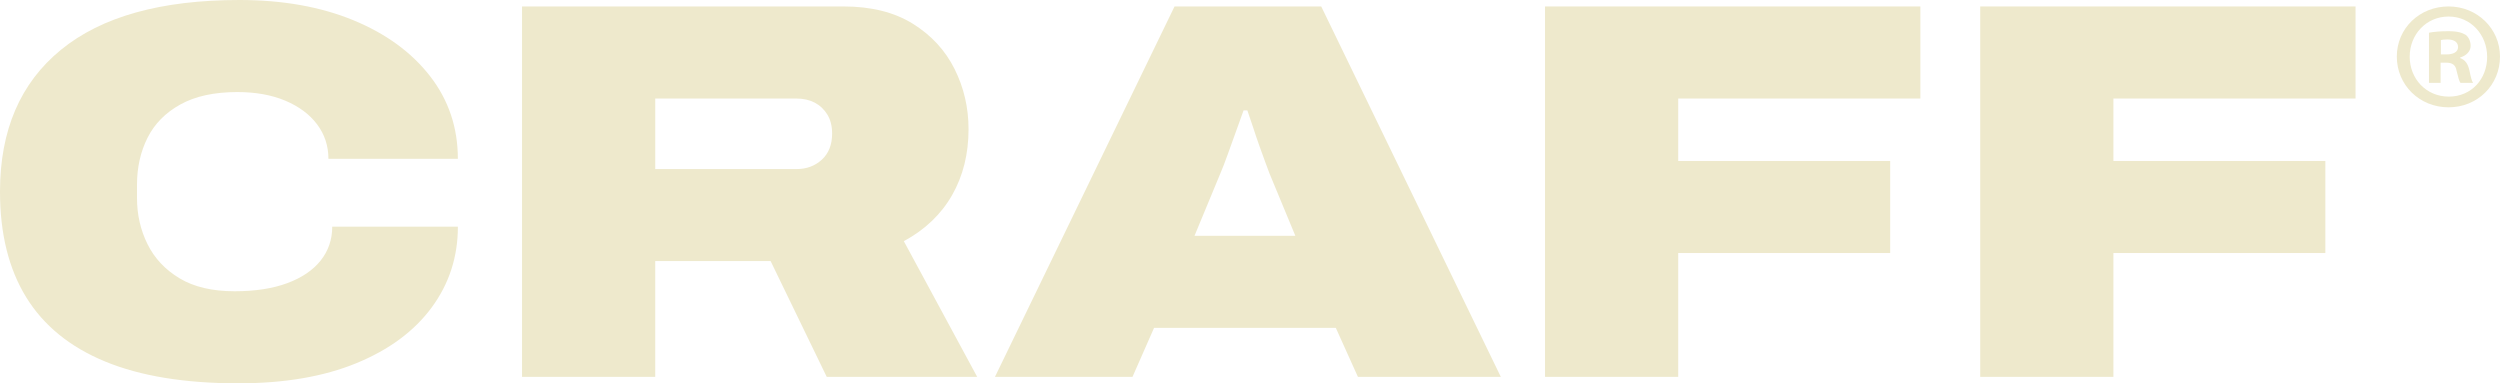
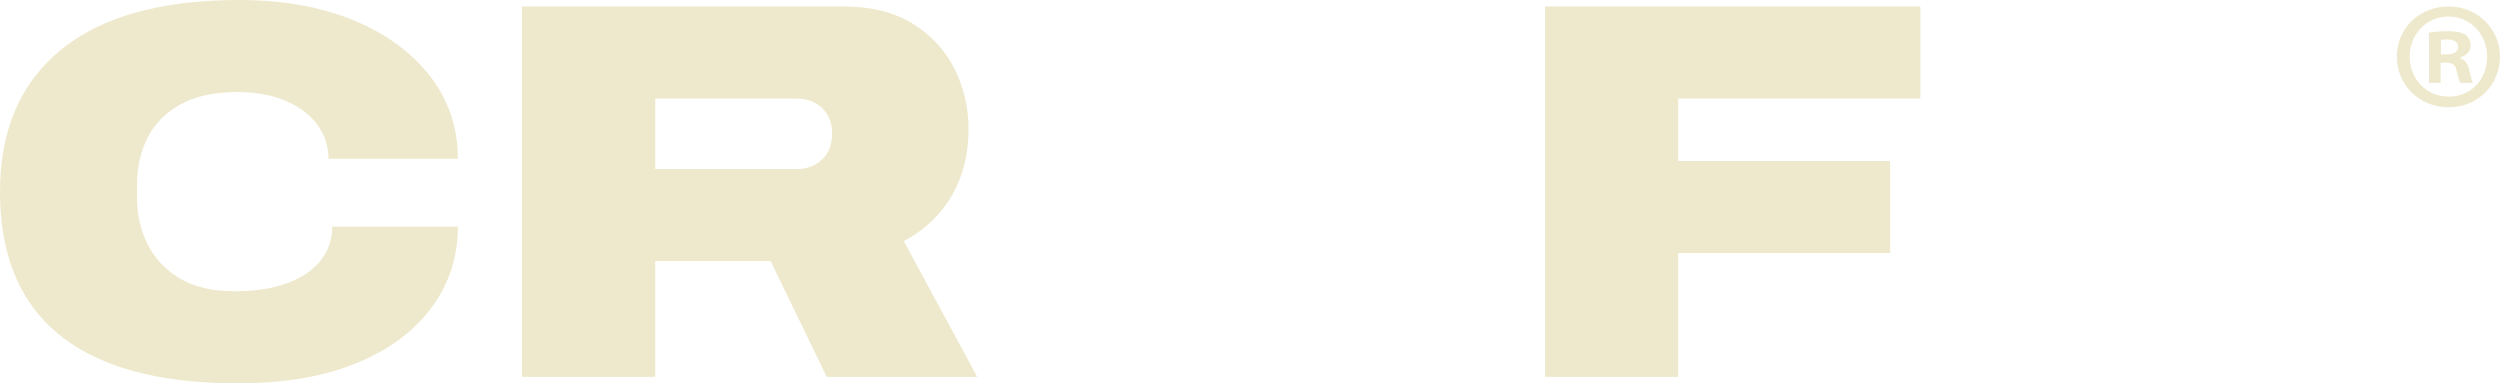
<svg xmlns="http://www.w3.org/2000/svg" width="450" height="69" viewBox="0 0 450 69" fill="none">
  <g clip-path="url(#clip0_1322_121)">
    <path d="M42.904 69C33.26 69 25.267 67.69 18.928 65.075C12.585 62.459 7.844 58.597 4.708 53.494C1.568 48.39 0 42.058 0 34.5C0 23.451 3.655 14.941 10.97 8.965C18.28 2.989 28.99 0 43.099 0C50.865 0 57.691 1.212 63.582 3.632C69.47 6.056 74.079 9.416 77.415 13.712C80.746 18.008 82.415 22.966 82.415 28.588H59.117C59.117 26.262 58.436 24.195 57.08 22.387C55.721 20.579 53.813 19.159 51.355 18.122C48.896 17.088 46.016 16.57 42.715 16.57C38.574 16.57 35.158 17.314 32.474 18.799C29.786 20.287 27.814 22.286 26.552 24.808C25.291 27.326 24.66 30.137 24.66 33.238V35.661C24.66 38.634 25.291 41.395 26.552 43.946C27.814 46.498 29.739 48.548 32.329 50.1C34.915 51.652 38.217 52.427 42.229 52.427C45.919 52.427 49.072 51.942 51.695 50.972C54.315 50.003 56.322 48.646 57.714 46.902C59.104 45.158 59.802 43.122 59.802 40.799H82.419C82.419 46.226 80.847 51.07 77.711 55.335C74.572 59.601 70.056 62.944 64.169 65.364C58.278 67.788 51.193 68.997 42.911 68.997H42.904V69Z" fill="#EEE9CC" />
    <path d="M93.965 67.835V1.161H151.817C156.801 1.161 160.956 2.195 164.291 4.262C167.623 6.329 170.132 9.042 171.814 12.402C173.497 15.762 174.337 19.381 174.337 23.256C174.337 27.713 173.349 31.672 171.376 35.126C169.4 38.583 166.507 41.344 162.689 43.411L175.891 67.832H148.81L138.713 46.996H117.941V67.832H93.965V67.835ZM117.941 30.433H143.374C145.184 30.433 146.705 29.867 147.936 28.736C149.164 27.605 149.781 26.04 149.781 24.037C149.781 22.68 149.491 21.535 148.907 20.596C148.324 19.66 147.562 18.95 146.628 18.465C145.69 17.98 144.604 17.738 143.377 17.738H117.944V30.433H117.941Z" fill="#EEE9CC" />
-     <path d="M179.092 67.835L211.417 1.161H237.821L270.147 67.835H244.424L240.445 59.015H207.731L203.85 67.835H179.092ZM215.009 42.445H233.161L228.501 31.204C228.305 30.689 228.045 29.992 227.725 29.12C227.401 28.248 227.047 27.265 226.656 26.164C226.268 25.067 225.894 23.969 225.54 22.868C225.182 21.771 224.845 20.771 224.521 19.866H223.844C223.456 20.966 223.001 22.225 222.485 23.646C221.965 25.067 221.466 26.457 220.981 27.814C220.495 29.171 220.06 30.302 219.669 31.207L215.009 42.448V42.445Z" fill="#EEE9CC" />
    <path d="M278.104 67.835V1.161H345.666V17.735H302.08V28.975H340.23V45.545H302.08V67.835H278.104Z" fill="#EEE9CC" />
-     <path d="M356.439 67.835V1.161H424V17.735H380.415V28.975H418.565V45.545H380.415V67.835H356.439Z" fill="#EEE9CC" />
    <path d="M450 10.183C450 15.3 445.977 19.317 440.74 19.317C435.503 19.317 431.426 15.3 431.426 10.183C431.426 5.066 435.561 1.161 440.74 1.161C445.92 1.161 450 5.177 450 10.183ZM433.743 10.183C433.743 14.2 436.721 17.391 440.797 17.391C444.874 17.391 447.687 14.2 447.687 10.237C447.687 6.275 444.766 2.976 440.744 2.976C436.721 2.976 433.746 6.221 433.746 10.183H433.743ZM439.31 14.913H437.216V5.891C438.042 5.726 439.199 5.615 440.69 5.615C442.399 5.615 443.168 5.891 443.832 6.275C444.328 6.659 444.713 7.376 444.713 8.254C444.713 9.244 443.94 10.015 442.838 10.345V10.456C443.721 10.786 444.217 11.446 444.49 12.658C444.766 14.035 444.932 14.583 445.151 14.913H442.892C442.615 14.583 442.45 13.759 442.177 12.712C442.011 11.722 441.462 11.281 440.302 11.281H439.31V14.913ZM439.364 9.796H440.356C441.512 9.796 442.45 9.412 442.45 8.477C442.45 7.652 441.843 7.1 440.521 7.1C439.971 7.1 439.584 7.154 439.364 7.211V9.796Z" fill="#EEE9CC" />
  </g>
  <defs>
    <clipPath id="clip0_1322_121">
      <rect width="450" height="69" fill="white" />
    </clipPath>
  </defs>
</svg>